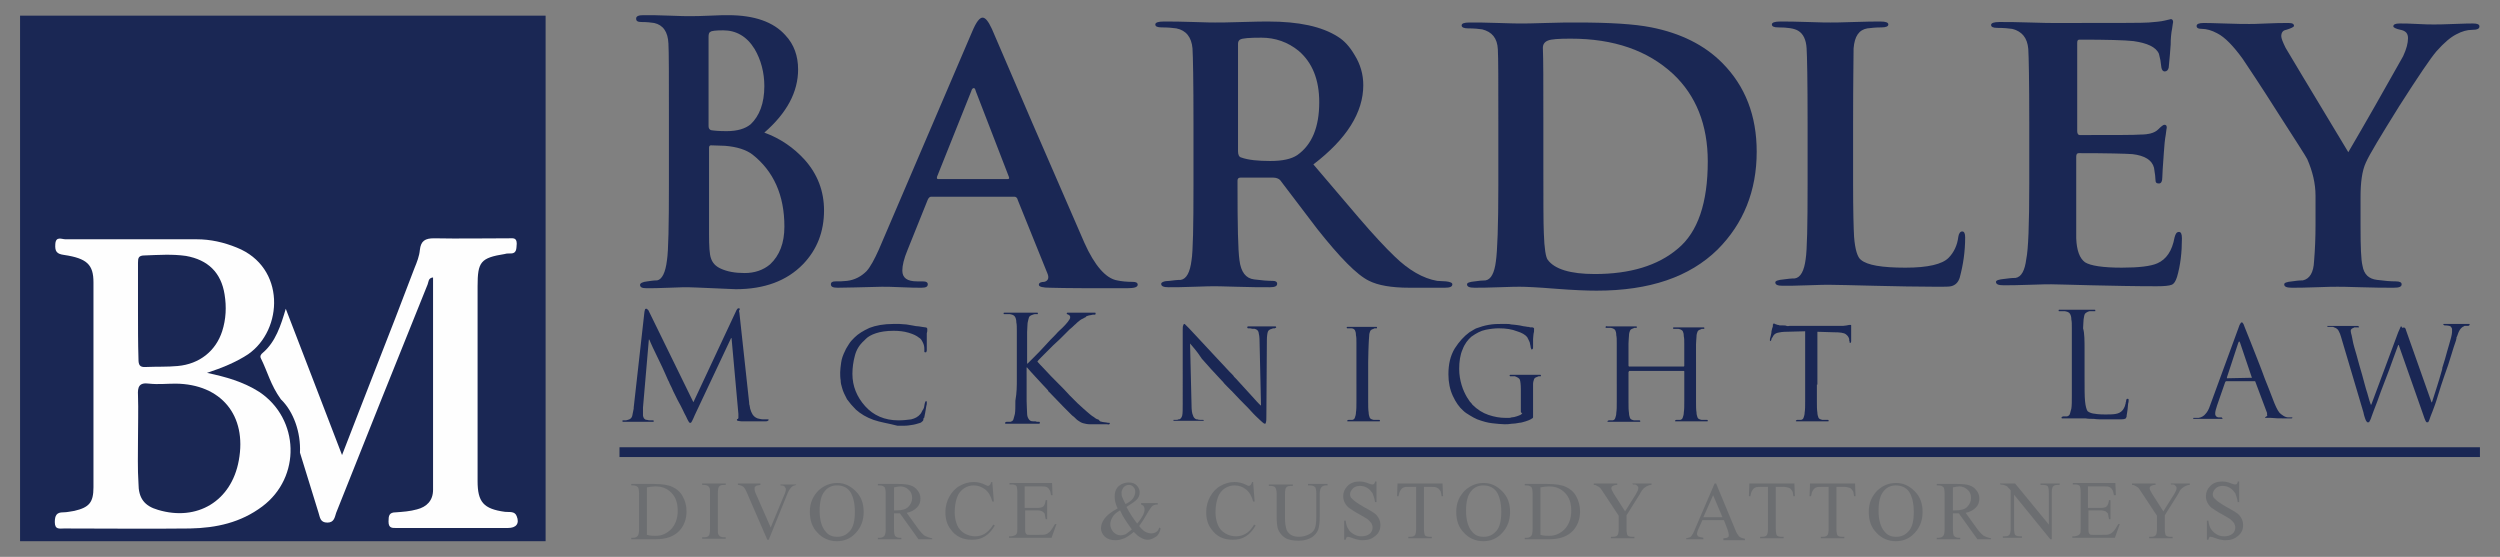
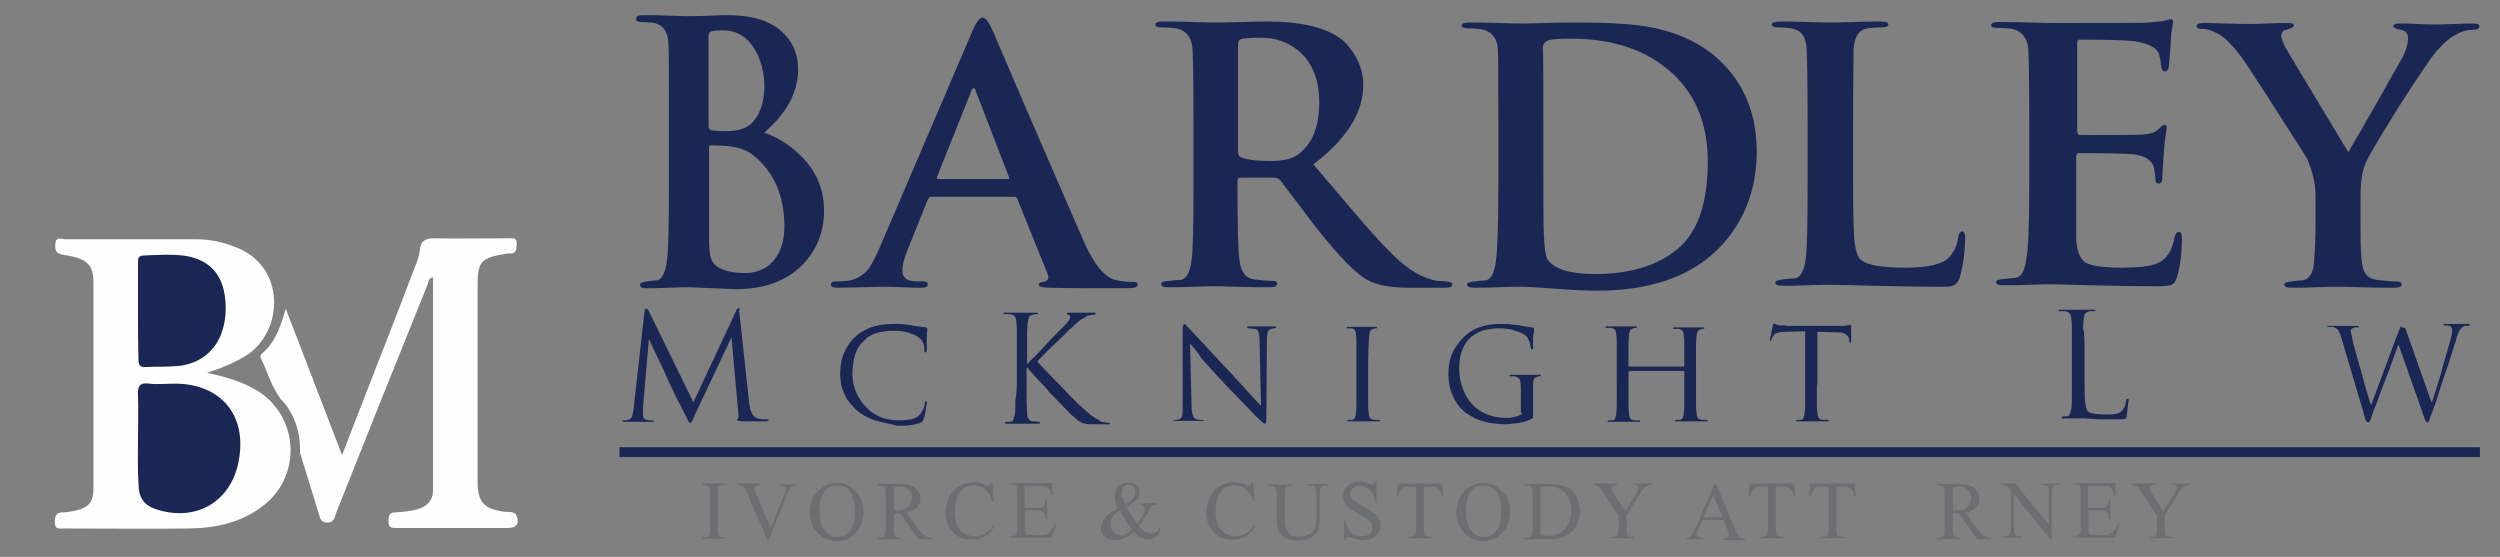
<svg xmlns="http://www.w3.org/2000/svg" id="Layer_1" x="0px" y="0px" width="510.9px" height="113.8px" viewBox="0 0 510.9 113.8" style="enable-background:new 0 0 510.9 113.8;" xml:space="preserve">
  <rect x="0" y="0" width="510.9" height="113.8" fill="#808080" stroke="none" />
  <style type="text/css">	.st0{fill:#1A2754;}	.st1{fill:#FEFEFE;}	.st2{enable-background:new    ;}	.st3{fill:#6C6E71;}	.st4{fill:none;stroke:#1A2754;stroke-width:2;stroke-miterlimit:10;}</style>
  <g>
-     <rect x="4.1" y="3.2" class="st0" width="107.4" height="107.4" />
    <path class="st1" d="M42.3,76.2C46.1,77,49.7,78,53,80.1c8.2,5.5,8.6,17.4,0.6,23.4c-4.4,3.3-9.4,4.4-14.8,4.5   c-8.6,0.1-17.1,0-25.7,0c-0.9,0-1.9,0.3-1.9-1.3c0-1.4,0.4-2,1.7-2c0.8,0,1.6-0.2,2.3-0.3c3-0.7,3.9-1.7,3.9-4.8   c0-14,0-27.9,0-41.9c0-3.6-1.3-4.9-6-5.6c-1.5-0.2-1.9-0.7-1.8-2.2c0.1-1.7,1.3-1,2.1-1c8.9,0,17.9,0,26.8,0c2.8,0,5.5,0.6,8.2,1.7   c10,4,9.5,16.8,2.3,21.8C48.1,74.1,45.3,75.2,42.3,76.2z" />
    <path class="st1" d="M61.3,92.5c0.2-4.1-1.3-8.4-3.9-10.9c-2.1-2.9-2.7-5.6-4.1-8.4c-0.2-0.4,0-0.8,0.4-1.1c2.6-2.2,3.7-5.6,4.7-9   C62.1,72.8,66.1,83,69.9,93c2.3-6,4.6-11.8,6.8-17.5c2.7-6.9,5.4-13.8,8-20.7c0.5-1.2,1-2.5,1.1-3.7c0.2-1.9,1.1-2.4,2.9-2.4   c5.1,0.1,10.2,0,15.3,0c0.8,0,1.6-0.2,1.6,1.1c-0.1,1,0.1,2.1-1.5,2c-0.3,0-0.6,0-0.9,0.1c-5,0.8-5.6,1.6-5.6,6.6   c0,13.3,0,26.5,0,39.8c0,4.3,1.2,5.7,5.6,6.3c0.9,0.1,2-0.2,2.4,0.9c0.6,1.5-0.1,2.4-1.8,2.4c-7.6,0-15.1,0-22.7,0   c-0.9,0-1.7,0.1-1.7-1.3c0-1.2,0.1-1.9,1.5-1.9c1.4-0.1,2.9-0.2,4.3-0.6c2-0.5,3.3-1.8,3.3-4c0-14.5,0-28.9,0-43.4   c-1,0.1-0.9,0.9-1.1,1.4c-6.3,15.6-12.5,31.1-18.7,46.7c-0.3,0.9-0.4,2-1.8,2c-1.5,0-1.5-1.1-1.8-2" />
    <path class="st0" d="M28.2,89.7c0-3,0.1-5.9,0-8.9c-0.1-1.7,0.2-2.7,2.3-2.4c1.8,0.2,3.6,0,5.4,0c9.3,0.1,14.6,6.5,12.9,15.7   c-1.5,8.3-8.5,12.5-16.5,10.1c-2.8-0.8-4-2.4-4-5.4C28.1,95.7,28.2,92.7,28.2,89.7z" />
    <path class="st0" d="M28.2,63.4c0-3.2,0-6.5,0-9.7c0-1,0.1-1.5,1.4-1.5c2.8-0.1,5.6-0.3,8.4,0.1c4.5,0.8,7.2,3.4,7.9,7.9   c0.4,2.5,0.3,5-0.5,7.5c-1.3,4-4.6,6.7-9.1,7.1C34.2,75,32,74.9,29.8,75c-1.3,0.1-1.5-0.5-1.5-1.6C28.2,70.1,28.2,66.8,28.2,63.4z" />
    <g>
      <g>
        <g>
          <path class="st0" d="M136.7,37.5v-13c0-8.8,0-14-0.1-15.6c-0.1-2.4-1.1-3.8-2.9-4.2c-0.6-0.1-1.5-0.2-2.6-0.2      c-0.8,0-1.1-0.2-1.1-0.7s0.5-0.7,1.5-0.7c1.4,0,3.2,0,5.4,0.1c2.2,0.1,3.5,0.1,3.7,0.1c1.2,0,2.7,0,4.5-0.1      c1.8-0.1,3.1-0.1,3.7-0.1c5.4,0,9.3,1.4,11.7,4.1c1.8,1.9,2.6,4.3,2.6,7c0,4.6-2.3,8.9-6.9,12.9c3.3,1.2,6,3.1,8.2,5.5      c2.7,3,4,6.5,4,10.4c0,4.3-1.4,8-4.3,11c-3.3,3.4-7.9,5.1-13.7,5.1c-0.5,0-2.1-0.1-4.7-0.2c-2.7-0.1-4.3-0.2-5.1-0.2      c-0.4,0-1.7,0-3.8,0.1s-3.7,0.1-4.7,0.1c-0.9,0-1.3-0.2-1.3-0.7c0-0.3,0.5-0.6,1.5-0.7c0.7-0.1,1.3-0.2,2-0.2      c1-0.2,1.7-1.6,2-4.1C136.6,51.3,136.7,46,136.7,37.5z M144.8,7.5v18.3c0,0.4,0.2,0.7,0.5,0.8c0.6,0.1,1.6,0.2,3.2,0.2      c2.2,0,3.8-0.5,4.9-1.4c1.8-1.7,2.8-4.3,2.8-7.8c0-2.8-0.7-5.4-2-7.6c-1.6-2.6-3.8-3.8-6.4-3.8c-1.5,0-2.4,0.1-2.6,0.3      C144.9,6.6,144.8,7,144.8,7.5z M160.3,46.3c0-6.4-2.2-11.3-6.5-14.7c-1.3-1-3.2-1.6-5.6-1.8c-0.9,0-1.8-0.1-2.9-0.1      c-0.3,0-0.4,0.2-0.4,0.5v17.6c0,2.6,0.1,4.2,0.4,5c0.3,0.9,0.9,1.6,2,2.1c1.3,0.6,2.9,0.9,4.9,0.9s3.8-0.6,5.2-1.8      C159.3,52.2,160.3,49.7,160.3,46.3z" />
          <path class="st0" d="M207.3,40.2h-17c-0.3,0-0.5,0.2-0.7,0.6L185.5,51c-0.8,1.9-1.1,3.3-1.1,4.3c0,1.5,1,2.2,3,2.2h1.1      c0.8,0,1.1,0.2,1.1,0.6c0,0.5-0.4,0.7-1.3,0.7c-0.8,0-2.2,0-4.1-0.1s-3.2-0.1-4-0.1c-4.4,0.1-7.4,0.2-9,0.2      c-1,0-1.4-0.2-1.4-0.7c0-0.4,0.3-0.6,0.9-0.6c0.8,0,1.6,0,2.4-0.1c1.6-0.2,2.9-0.9,4-2c0.8-0.9,1.6-2.4,2.5-4.4l19.1-44.6      c0.8-1.9,1.5-2.8,2.1-2.8s1.2,0.8,1.9,2.3c4.7,11,11,25.6,18.9,43.7c2.1,4.7,4.4,7.3,6.7,7.7c0.9,0.2,2,0.3,3.2,0.3      c0.7,0,1,0.2,1,0.6c0,0.3-0.3,0.5-0.8,0.6s-1.4,0.1-2.7,0.1c-6.3,0-11.1,0-14.4-0.1c-1.5,0-2.3-0.2-2.3-0.6s0.4-0.6,1.1-0.6      c0.8-0.2,1-0.8,0.7-1.6L208,40.9C207.9,40.4,207.6,40.2,207.3,40.2z M191.8,36.6h14c0.4,0,0.5-0.1,0.4-0.4l-6.8-17.6      c-0.1-0.4-0.2-0.6-0.4-0.6c-0.2,0-0.4,0.2-0.5,0.6l-7,17.5C191.4,36.5,191.5,36.6,191.8,36.6z" />
          <path class="st0" d="M243.9,37.9V25.2c0-8.6-0.1-13.7-0.2-15.3c-0.2-2.3-1.3-3.7-3.3-4.1c-0.7-0.1-1.7-0.2-3-0.2      c-0.9,0-1.3-0.2-1.3-0.6c0-0.4,0.6-0.6,1.7-0.6c1.6,0,3.7,0,6.2,0.1c2.6,0.1,4,0.1,4.3,0.1c0.9,0,2.7,0,5.5-0.1s4.6-0.1,5.4-0.1      c6.2,0,10.9,1,14.2,3.1c1.3,0.8,2.4,2,3.4,3.7c1.2,1.9,1.8,4,1.8,6.2c0,5.6-3.4,11-10.2,16.2c5.6,6.6,8.7,10.2,9.2,10.8      c3,3.5,5.5,6.2,7.5,8.1c2.8,2.7,5.7,4.4,8.6,4.9c0.6,0,1.2,0.1,1.8,0.1c0.9,0.1,1.3,0.3,1.3,0.6c0,0.5-0.5,0.7-1.5,0.7H288      c-3.7,0-6.4-0.5-8.2-1.4c-2.5-1.2-6-4.8-10.6-10.6c-2.2-2.9-4.8-6.3-7.6-10c-0.3-0.3-0.8-0.5-1.4-0.5h-6.7      c-0.4,0-0.6,0.2-0.6,0.6v1c0,8.1,0.1,13.2,0.4,15.3c0.3,2.4,1.3,3.7,3,3.9c1.5,0.2,2.8,0.3,3.8,0.3c0.6,0,0.9,0.2,0.9,0.6      c0,0.5-0.5,0.7-1.5,0.7c-1.7,0-4,0-6.9-0.1s-4.3-0.1-4.4-0.1c-0.4,0-1.7,0-4.1,0.1s-4.1,0.1-5.3,0.1c-1,0-1.5-0.2-1.5-0.7      c0-0.3,0.6-0.6,1.7-0.6c0.8-0.1,1.5-0.2,2.3-0.2c1.2-0.2,1.9-1.6,2.2-4C243.8,51.4,243.9,46.3,243.9,37.9z M253,9v21.9      c0,0.7,0.2,1.2,0.7,1.3c1.4,0.5,3.4,0.7,5.9,0.7s4.3-0.4,5.5-1.2c3-2.1,4.5-5.7,4.5-10.8c0-4.6-1.4-8.1-4.2-10.5      c-2.2-1.8-4.8-2.7-7.6-2.7c-2.5,0-3.9,0.1-4.4,0.4C253.1,8.3,253,8.6,253,9z" />
          <path class="st0" d="M306.2,37.9V25.3c0-8.5,0-13.6-0.1-15.2c-0.1-2.3-1.2-3.6-3.2-4.1c-0.7-0.1-1.6-0.2-2.9-0.2      c-0.8,0-1.3-0.2-1.3-0.6s0.5-0.6,1.6-0.6c1.5,0,3.5,0,6,0.1s4.1,0.1,4.6,0.1c0.6,0,2.2,0,4.9-0.1c2.7-0.1,4.8-0.1,6.5-0.1      c6.6,0,11.7,0.3,15.2,1c6,1.2,10.8,3.6,14.4,7.2c4.8,4.8,7.1,10.9,7.1,18.2c0,8-2.7,14.7-8,20c-5.7,5.6-13.9,8.4-24.7,8.4      c-1.9,0-4.7-0.1-8.5-0.4c-3.7-0.3-6.1-0.4-7.2-0.4c-0.4,0-1.8,0-4.2,0.1c-2.3,0.1-4,0.1-5.1,0.1c-1,0-1.5-0.2-1.5-0.7      c0-0.3,0.5-0.5,1.6-0.6c0.7-0.1,1.5-0.2,2.2-0.2c1.1-0.2,1.8-1.5,2.1-3.9C306,51.3,306.2,46.2,306.2,37.9z M315.4,24.2v9      c0,7.5,0,12.4,0.1,14.5c0.1,3.1,0.4,4.9,0.8,5.4c1.4,1.9,4.6,2.9,9.6,2.9c7.2,0,12.9-1.7,17-5.2c4.1-3.4,6.1-9.4,6.1-17.8      c0-7.5-2.4-13.5-7.1-17.9c-5.2-4.8-12.1-7.2-20.9-7.2c-2.5,0-4,0.1-4.7,0.4c-0.7,0.3-1,0.8-1,1.5      C315.4,12,315.4,16.8,315.4,24.2z" />
          <path class="st0" d="M378.7,25.1v12.6c0,5.4,0.1,9,0.2,10.7c0.2,2.6,0.7,4.2,1.4,4.7c1.3,1.1,4.3,1.6,9.1,1.6      c4.6,0,7.5-0.7,8.8-2c1.1-1.1,1.8-2.6,2-4.3c0.1-0.7,0.4-1.1,0.8-1.1s0.6,0.4,0.6,1.2c0,2.9-0.4,5.6-1.1,8.2      c-0.3,1-0.9,1.6-1.8,1.8c-0.4,0.1-1.3,0.1-2.9,0.1c-4,0-8.3-0.1-12.8-0.2s-7.5-0.2-9.2-0.2c-0.5,0-1.9,0-4.3,0.1      s-4.1,0.1-5.2,0.1c-1,0-1.5-0.2-1.5-0.7c0-0.3,0.6-0.5,1.7-0.6c0.8-0.1,1.5-0.2,2.3-0.2c1.2-0.2,1.9-1.6,2.2-3.9      c0.3-1.9,0.4-7,0.4-15.3V25.1c0-8.6-0.1-13.6-0.2-15.2c-0.1-1.8-0.7-3-1.7-3.6c-0.8-0.5-2.2-0.7-4.1-0.7c-0.9,0-1.3-0.2-1.3-0.6      c0-0.4,0.6-0.6,1.7-0.6c1.3,0,3.2,0,5.7,0.1s4,0.1,4.6,0.1c0.5,0,2.1,0,4.7-0.1s4.5-0.1,5.5-0.1c1.1,0,1.6,0.2,1.6,0.6      c0,0.4-0.5,0.6-1.4,0.6c-1.1,0-2.1,0.1-2.9,0.2c-1.7,0.3-2.6,1.6-2.8,4.1C378.8,11.5,378.7,16.6,378.7,25.1z" />
          <path class="st0" d="M414.7,37.6V25.1c0-8.5-0.1-13.5-0.2-15.1c-0.2-2.3-1.3-3.6-3.3-4.1c-0.7-0.1-1.7-0.2-3-0.2      c-0.9,0-1.3-0.2-1.3-0.6s0.6-0.6,1.7-0.6c1.5,0,3.7,0,6.3,0.1c2.7,0.1,4.3,0.1,4.8,0.1c12.2,0,18.7,0,19.4-0.1      c1.3-0.1,2.5-0.2,3.3-0.4c0.9-0.2,1.3-0.3,1.2-0.3c0.3,0,0.5,0.2,0.5,0.6c0,0-0.1,0.5-0.2,1.3c-0.2,1-0.3,2.1-0.3,3.3      c-0.1,1.3-0.2,2.8-0.4,4.7c-0.1,0.5-0.4,0.8-0.8,0.8s-0.6-0.3-0.7-0.8s-0.1-1-0.2-1.5s-0.2-0.9-0.3-1.3      c-0.6-1.4-2.4-2.2-5.2-2.6c-1.8-0.2-5.4-0.3-11-0.3c-0.4,0-0.5,0.2-0.5,0.7v18c0,0.5,0.2,0.8,0.5,0.8c7.1,0,11.3,0,12.4-0.1      c0.9,0,1.6-0.1,2-0.2c0.8-0.2,1.3-0.5,1.7-0.9c0.6-0.6,1-0.9,1.2-0.9c0.4,0,0.5,0.2,0.5,0.6c0,0-0.1,0.5-0.2,1.4      c-0.2,1.1-0.3,2.3-0.4,3.8c-0.2,2.7-0.3,4.3-0.3,4.8c0,0.9-0.2,1.4-0.7,1.4s-0.7-0.2-0.7-0.7s-0.1-1.3-0.3-2.5      c-0.4-1.6-1.9-2.5-4.4-2.8c-1.5-0.1-5.1-0.2-11-0.2c-0.3,0-0.5,0.2-0.5,0.7v16.7c0.1,2.5,0.7,4.1,1.8,4.9      c1.1,0.7,3.6,1.1,7.5,1.1c3.5,0,6-0.3,7.3-0.9c1.8-0.8,3-2.5,3.5-5.3c0.2-0.7,0.4-1.1,0.9-1.1c0.4,0,0.6,0.4,0.6,1.3      c0,2.9-0.3,5.5-1,7.9c-0.3,0.9-0.6,1.4-1.1,1.6s-1.5,0.3-3.1,0.3c-4.5,0-9-0.1-13.4-0.2s-7.1-0.2-8.1-0.2c-0.5,0-1.9,0-4.4,0.1      s-4.2,0.1-5.4,0.1c-1,0-1.5-0.2-1.5-0.7c0-0.3,0.6-0.5,1.7-0.6c0.8-0.1,1.5-0.2,2.3-0.2c1.2-0.2,1.9-1.5,2.2-3.9      C414.5,51,414.7,45.9,414.7,37.6z" />
          <path class="st0" d="M473.2,45.9V40c0-2.5-0.6-5-1.7-7.5c-0.3-0.6-2.3-3.7-5.9-9.3c-3.6-5.7-6.1-9.4-7.3-11.2      c-1.9-2.6-3.6-4.4-5.2-5.2c-1.1-0.6-2.2-0.9-3.1-0.9c-0.8,0-1.1-0.2-1.1-0.6c0-0.4,0.5-0.6,1.4-0.6c0.4,0,1.8,0,4.3,0.1      s4.2,0.1,5.1,0.1c0.4,0,1.5,0,3.4-0.1c1.8-0.1,3.4-0.1,4.6-0.1c0.8,0,1.1,0.2,1.1,0.6c0,0.2-0.6,0.5-1.6,0.8      c-0.7,0.1-1,0.6-1,1.3c0,0.4,0.3,1.2,0.9,2.4c0.2,0.4,4.5,7.5,12.8,21.3c3.4-5.8,7.1-12.3,11.2-19.6c0.7-1.5,1-2.7,1-3.7      s-0.5-1.5-1.5-1.7s-1.5-0.5-1.5-0.7c0-0.4,0.4-0.6,1.3-0.6c0.8,0,2.1,0,3.6,0.1c1.6,0.1,2.7,0.1,3.4,0.1c0.5,0,1.9,0,4.1-0.1      c2.2-0.1,3.5-0.1,3.9-0.1c0.9,0,1.3,0.2,1.3,0.6c0,0.5-0.5,0.7-1.5,0.7S503.1,6.4,502,7c-1.2,0.6-2.5,1.7-4.1,3.5      c-1.2,1.4-3.7,5.1-7.6,11.2c-3.8,6.1-6.1,9.9-6.8,11.5c-0.8,1.7-1.1,4.1-1.1,7.1v5.9c0,4.2,0.1,6.9,0.4,8.1      c0.3,1.8,1.3,2.7,3,2.9c1.5,0.2,2.7,0.3,3.8,0.3c0.8,0,1.2,0.2,1.2,0.6c0,0.5-0.5,0.7-1.6,0.7c-1.8,0-4,0-6.8-0.1      s-4.3-0.1-4.7-0.1c-0.6,0-2,0-4.3,0.1c-2.4,0.1-4,0.1-5,0.1c-1.1,0-1.6-0.2-1.6-0.7c0-0.3,0.5-0.5,1.6-0.6      c0.7-0.1,1.4-0.2,2.2-0.2c1.4-0.3,2.2-1.6,2.3-3.9C473.1,51,473.2,48.6,473.2,45.9z" />
        </g>
        <g>
          <g class="st2">
            <path class="st0" d="M151.1,63.9l2,18.4c0,0.2,0,0.4,0.1,0.6c0,0.2,0.1,0.4,0.1,0.6c0.1,0.4,0.3,0.9,0.5,1.2       c0.2,0.3,0.5,0.6,1,0.8c0.4,0.1,0.8,0.2,1.2,0.2s0.6,0,0.8,0c0.1,0,0.1,0,0.2,0l0.1,0.1c0,0.1-0.1,0.1-0.2,0.2       c-0.1,0.1-0.3,0.1-0.5,0.1c-0.2,0-0.5,0-1,0s-1,0-1.6,0c-0.5,0-0.9,0-1.3,0s-0.8,0-1,0c-0.3,0-0.6-0.1-0.7-0.1       c-0.1,0-0.2-0.1-0.2-0.2s0-0.1,0-0.1s0.1-0.1,0.2-0.1c0,0,0.1-0.1,0.1-0.2s0-0.2,0-0.4c0-0.1,0-0.2,0-0.2c0-0.1,0-0.2,0-0.2       l-1.4-15.5h-0.1L142,84.8c-0.2,0.5-0.4,0.9-0.5,1.1s-0.2,0.4-0.3,0.5c0,0,0,0-0.1,0H141l0,0l0,0c-0.1,0-0.2-0.1-0.3-0.3       s-0.3-0.5-0.5-1c-0.2-0.3-0.4-0.8-0.7-1.4c-0.3-0.6-0.6-1.2-1-1.9c-0.4-0.9-0.9-1.7-1.2-2.5c-0.4-0.8-0.6-1.2-0.6-1.3       c-0.1-0.1-0.3-0.6-0.7-1.5s-0.8-1.8-1.3-2.8s-0.9-1.9-1.3-2.7c-0.4-0.8-0.6-1.4-0.7-1.6h-0.1l-1.2,13.9c0,0.2,0,0.4,0,0.5       c0,0.2,0,0.3,0,0.5c0,0.1,0,0.2,0,0.3s0,0.2,0,0.3c0,0.2,0.1,0.4,0.2,0.6c0.2,0.2,0.3,0.3,0.6,0.3c0.3,0.1,0.5,0.1,0.7,0.1       c0.2,0,0.4,0,0.4,0c0.1,0,0.1,0,0.2,0l0.1,0.1c0,0.1,0,0.2-0.1,0.2s-0.2,0-0.4,0c-0.1,0-0.2,0-0.4,0c-0.1,0-0.3,0-0.4,0       c-0.2,0-0.3,0-0.5,0c-0.2,0-0.3,0-0.5,0c-0.3,0-0.5,0-0.7,0c-0.2,0-0.3,0-0.4,0c-0.1,0-0.2,0-0.4,0c-0.2,0-0.4,0-0.7,0       c-0.1,0-0.2,0-0.2,0c-0.1,0-0.2,0-0.2,0c-0.2,0-0.4,0-0.5,0c-0.2,0-0.3,0-0.5,0s-0.3,0-0.4,0s-0.1-0.1-0.1-0.2       c0,0,0-0.1,0.1-0.1s0.1,0,0.2,0l0,0l0,0c0.1,0,0.2,0,0.3,0s0.3,0,0.5-0.1c0.5-0.1,0.8-0.4,0.9-0.8c0.1-0.5,0.2-1,0.3-1.5       c0,0,0,0,0-0.1c0,0,0,0,0-0.1l2.2-19.6c0-0.1,0.1-0.3,0.1-0.4s0.1-0.2,0.2-0.2s0.1,0,0.2,0l0.1,0.1c0,0,0,0.1,0.1,0.1l0.1,0.1       l9.2,18.8l8.8-18.8c0.1-0.1,0.1-0.2,0.2-0.3c0.1-0.1,0.2-0.1,0.3-0.1s0.2,0.1,0.2,0.2C151,63.4,151,63.6,151.1,63.9L151.1,63.9       z" />
          </g>
          <g class="st2">
            <path class="st0" d="M178.5,85.8c-1.4-0.5-2.6-1.2-3.6-2.1c-0.7-0.7-1.3-1.4-1.8-2.1c-0.4-0.8-0.8-1.5-1-2.3       c-0.2-0.6-0.3-1.1-0.3-1.6c-0.1-0.5-0.1-1.1-0.1-1.6c0-0.6,0.1-1.2,0.2-2c0.1-0.8,0.4-1.6,0.8-2.4c0.2-0.5,0.5-0.9,0.8-1.4       c0.3-0.5,0.7-0.9,1.1-1.3c0.8-0.8,1.8-1.4,3.1-2c1.3-0.5,2.9-0.8,4.9-0.8c0.4,0,0.8,0,1.2,0s0.9,0.1,1.4,0.1       c0.2,0,0.4,0.1,0.6,0.1s0.4,0.1,0.6,0.1c0.5,0.1,1,0.2,1.4,0.2c0.4,0.1,0.8,0.1,1.3,0.2c0.1,0,0.2,0,0.3,0.1       c0,0,0.1,0.1,0.1,0.2s0,0.2,0,0.3c0,0.1,0,0.3-0.1,0.6c0,0.1,0,0.2,0,0.3c0,0.1,0,0.2,0,0.3c0,0.2,0,0.3,0,0.5s0,0.4,0,0.6       s0,0.3,0,0.5s0,0.3,0,0.5s0,0.3,0,0.4s0,0.2,0,0.3c0,0.2,0,0.3-0.1,0.4c0,0.1-0.1,0.1-0.2,0.1c-0.1,0-0.1,0-0.2-0.1       c0-0.1,0-0.2,0-0.4c0-0.1,0-0.1,0-0.1v-0.1c0-0.5-0.1-0.9-0.3-1.3c-0.2-0.4-0.4-0.8-0.8-1c-0.5-0.4-1.1-0.7-2.1-1       s-2-0.4-3.1-0.4c-1.5,0-2.7,0.2-3.6,0.5c-0.9,0.3-1.6,0.7-2,1.1c-0.1,0.1-0.1,0.1-0.2,0.2c-0.1,0.1-0.1,0.1-0.2,0.2       c-1,0.9-1.6,1.9-1.9,3.1c-0.3,1.1-0.5,2.4-0.5,3.7c0,2.5,0.9,4.7,2.6,6.6s4,2.9,6.8,2.9c1,0,1.8-0.1,2.6-0.2       c0.8-0.2,1.4-0.5,1.9-1.1c0.1-0.1,0.2-0.3,0.3-0.5s0.2-0.4,0.3-0.5c0.1-0.2,0.2-0.5,0.2-0.7s0.1-0.4,0.1-0.5s0.1-0.2,0.1-0.3       c0-0.1,0.1-0.1,0.2-0.1s0.1,0,0.1,0.1s0,0.2,0,0.3c0,0.1,0,0.3-0.1,0.6c-0.1,0.4-0.1,0.8-0.2,1.2c0,0.2-0.1,0.4-0.1,0.5       c0,0.2-0.1,0.4-0.1,0.5s0,0.2-0.1,0.2s0,0.1-0.1,0.2c0,0.1,0,0.1,0,0.1v0.1c0,0.1-0.1,0.2-0.1,0.2s-0.1,0.1-0.2,0.2       c0,0-0.1,0-0.1,0.1c0,0-0.1,0-0.2,0.1c-0.4,0.1-0.9,0.3-1.5,0.4s-1.2,0.2-1.9,0.2c-0.2,0-0.4,0-0.7,0c-0.3,0-0.4,0-0.6,0       C181.5,86.5,179.9,86.3,178.5,85.8z" />
          </g>
          <g class="st2">
            <path class="st0" d="M207.8,77.5v-5.3c0-2.2,0-3.8,0-4.5c0-0.8,0-1.4-0.1-1.8l0,0l0,0c0-0.5-0.1-0.9-0.3-1.2       c-0.2-0.3-0.5-0.4-1-0.5c-0.1,0-0.1,0-0.2,0s-0.2,0-0.3,0c-0.1,0-0.2,0-0.3,0c-0.1,0-0.2,0-0.2,0c-0.1,0-0.1,0-0.2,0       s-0.1-0.1-0.1-0.1c0-0.1,0-0.2,0.1-0.2s0.2,0,0.4,0c0.1,0,0.3,0,0.4,0s0.3,0,0.4,0c0.2,0,0.4,0,0.6,0s0.4,0,0.6,0       c0.3,0,0.6,0,0.8,0c0.2,0,0.4,0,0.4,0c0.1,0,0.2,0,0.4,0s0.5,0,0.8,0c0.1,0,0.2,0,0.2,0c0.1,0,0.2,0,0.2,0c0.2,0,0.4,0,0.6,0       s0.4,0,0.6,0s0.3,0,0.4,0s0.1,0.1,0.1,0.2s0,0.1-0.1,0.1s-0.1,0-0.2,0l0,0l0,0c-0.1,0-0.2,0-0.3,0c-0.1,0-0.2,0-0.4,0.1       c-0.4,0.1-0.7,0.3-0.8,0.5c-0.1,0.3-0.2,0.7-0.3,1.2l0,0l0,0c0,0.5-0.1,1.1-0.1,1.9s0,2.3,0,4.6v1.8h0.1       c0.1-0.1,0.6-0.6,1.3-1.3c0.7-0.7,1.5-1.5,2.3-2.4c0.7-0.8,1.4-1.5,2.1-2.2c0.6-0.7,1.1-1.1,1.4-1.4c0.4-0.4,0.8-0.8,1.1-1.2       s0.5-0.7,0.5-0.9c0-0.2,0-0.3-0.1-0.4s-0.2-0.2-0.3-0.2c-0.1,0-0.1-0.1-0.2-0.1s-0.1-0.1-0.1-0.1c0-0.1,0-0.1,0.1-0.2       c0.1,0,0.2,0,0.3,0c0.2,0,0.3,0,0.5,0s0.4,0,0.6,0h0.1h0.1c0.2,0,0.3,0,0.5,0s0.3,0,0.4,0c0,0,0.2,0,0.4,0c0.2,0,0.5,0,0.8,0       c0,0,0.1,0,0.2,0s0.1,0,0.2,0c0.2,0,0.5,0,0.7,0s0.4,0,0.6,0s0.3,0,0.3,0c0.1,0,0.1,0.1,0.1,0.2s0,0.1-0.1,0.2c0,0-0.1,0-0.2,0       c-0.2,0-0.4,0-0.7,0.1c-0.2,0-0.5,0.1-0.8,0.2c-0.1,0-0.1,0-0.1,0.1c0,0-0.1,0-0.1,0.1c-0.3,0.1-0.5,0.3-0.8,0.4       c-0.2,0.1-0.5,0.3-0.7,0.5c-0.3,0.2-0.5,0.5-0.8,0.7c-0.3,0.3-0.6,0.6-1,0.9c-0.2,0.2-0.6,0.6-1.2,1.2s-1.3,1.3-2.1,2       c-0.7,0.7-1.4,1.4-2.1,2.1s-1.1,1.1-1.2,1.3c0.2,0.2,0.7,0.8,1.5,1.6c0.8,0.9,1.7,1.8,2.7,2.8c0.9,0.9,1.7,1.7,2.4,2.5       c0.8,0.8,1.3,1.3,1.6,1.6c0.9,0.8,1.5,1.4,2,1.8s0.9,0.8,1.3,1c0.1,0.1,0.3,0.2,0.4,0.3c0.2,0.1,0.3,0.2,0.5,0.2       c0,0,0.1,0,0.1,0.1c0,0,0.1,0,0.1,0.1c0,0,0.1,0,0.1,0.1c0,0,0.1,0,0.1,0.1c0.4,0.1,0.7,0.2,1,0.2s0.5,0.1,0.6,0.1s0.2,0,0.3,0       c0.1,0,0.1,0.1,0.1,0.1c0,0.1,0,0.1-0.1,0.2s-0.3,0-0.5,0h-1.5c-0.3,0-0.6,0-0.9,0s-0.5,0-0.7,0c-0.1,0-0.2,0-0.2,0       c-0.1,0-0.2,0-0.2,0c-0.5,0-0.9-0.1-1.3-0.2s-0.7-0.3-1-0.5c-0.2-0.1-0.4-0.3-0.6-0.5s-0.4-0.4-0.7-0.6       c-0.3-0.3-0.9-0.9-1.8-1.8s-1.8-1.9-2.8-2.9c-0.1-0.1-0.1-0.1-0.2-0.2c-0.1,0-0.1-0.1-0.1-0.2c-0.9-1-1.8-1.9-2.6-2.8       c-0.8-0.9-1.4-1.5-1.7-1.9h-0.1V78c0,1.5,0,2.7,0,3.9c0,1.1,0.1,2,0.1,2.6c0,0.4,0.1,0.8,0.3,1.1c0.2,0.3,0.4,0.5,0.9,0.5h0.1       c0,0,0.1,0,0.2,0c0.2,0,0.3,0,0.5,0.1c0.2,0,0.3,0,0.4,0s0.2,0,0.2,0.1v0.1c0,0.1,0,0.1-0.1,0.2c-0.1,0-0.2,0-0.4,0       c-0.1,0-0.2,0-0.3,0c-0.1,0-0.2,0-0.3,0c-0.3,0-0.5,0-0.8,0s-0.5,0-0.7,0c-0.3,0-0.6,0-0.8,0c-0.2,0-0.4,0-0.4,0s-0.2,0-0.4,0       c-0.2,0-0.5,0-0.8,0c-0.1,0-0.2,0-0.2,0c-0.1,0-0.2,0-0.2,0c-0.2,0-0.4,0-0.6,0s-0.4,0-0.6,0s-0.3,0-0.4,0s-0.1-0.1-0.1-0.2       c0,0,0-0.1,0.1-0.1c0,0,0.1-0.1,0.2-0.1s0.1,0,0.2,0s0.2,0,0.2,0c0.1,0,0.2,0,0.2,0c0.1,0,0.1,0,0.2,0c0.3-0.1,0.5-0.2,0.6-0.5       s0.2-0.7,0.3-1.1c0.1-0.6,0.1-1.5,0.1-2.7C207.8,80.2,207.8,78.9,207.8,77.5L207.8,77.5z" />
          </g>
          <g class="st2">
            <path class="st0" d="M243.2,70.2l0.3,12.5c0,1.1,0.1,1.8,0.3,2.2c0.1,0.4,0.4,0.7,0.7,0.8c0.1,0,0.1,0,0.1,0h0.1       c0.2,0.1,0.4,0.1,0.6,0.1s0.3,0,0.4,0s0.1,0,0.2,0l0.1,0.1c0,0.1,0,0.1-0.1,0.1s-0.2,0-0.4,0c-0.4,0-0.7,0-1,0s-0.6,0-0.8,0       c-0.2,0-0.4,0-0.6,0s-0.3,0-0.3,0c-0.1,0-0.2,0-0.3,0c-0.2,0-0.4,0-0.6,0s-0.5,0-0.8,0s-0.6,0-0.9,0c-0.1,0-0.2,0-0.3,0       s-0.1-0.1-0.1-0.1c0-0.1,0-0.1,0.1-0.1c0,0,0.1,0,0.2,0s0.2,0,0.3,0c0.1,0,0.3,0,0.4-0.1c0.1,0,0.1,0,0.1,0h0.1       c0.3-0.1,0.5-0.4,0.6-0.8s0.1-1.3,0.1-2.5V67.5c0-0.5,0-0.8,0.1-1s0.1-0.3,0.2-0.3s0.1,0,0.2,0.1s0.2,0.2,0.3,0.3       c0,0,0,0,0.1,0.1s0.1,0.1,0.2,0.2s0.1,0.1,0.2,0.2c0.2,0.2,1.1,1.2,2.8,3s3.5,3.8,5.5,5.9c0.2,0.2,0.3,0.3,0.5,0.5       s0.3,0.3,0.4,0.5c0.1,0.1,0.1,0.1,0.2,0.2s0.1,0.1,0.2,0.2c1.1,1.2,2.1,2.3,3.1,3.4s1.6,1.8,2,2.1l-0.3-13.2       c0-0.8-0.1-1.4-0.2-1.8s-0.4-0.6-0.8-0.7c-0.1,0-0.1,0-0.2,0s-0.1,0-0.2,0c-0.2,0-0.4-0.1-0.5-0.1c-0.2,0-0.3,0-0.4,0       s-0.1,0-0.2-0.1v-0.1c0-0.1,0-0.1,0.1-0.2c0.1,0,0.2,0,0.4,0c0.1,0,0.1,0,0.1,0h0.1c0.3,0,0.5,0,0.8,0c0.2,0,0.5,0,0.7,0       s0.5,0,0.6,0c0.2,0,0.3,0,0.4,0s0.2,0,0.3,0s0.3,0,0.5,0s0.4,0,0.7,0c0.2,0,0.5,0,0.8,0c0.1,0,0.3,0,0.3,0s0.1,0.1,0.1,0.2       s0,0.1-0.1,0.1s-0.1,0.1-0.2,0.1s-0.2,0-0.2,0c-0.1,0-0.2,0-0.4,0.1c-0.4,0.1-0.7,0.3-0.8,0.6c-0.1,0.3-0.2,0.9-0.2,1.7       l-0.1,15.2c0,0.9,0,1.4-0.1,1.6c0,0.2-0.1,0.3-0.2,0.3s-0.3-0.1-0.5-0.3c-0.2-0.2-0.7-0.6-1.4-1.3c-0.1-0.1-0.7-0.7-1.6-1.7       c-1-1-2.1-2.1-3.2-3.3c0-0.1-0.1-0.1-0.1-0.1l-0.1-0.1c-0.3-0.3-0.6-0.6-0.9-0.9s-0.6-0.6-0.8-0.9c0,0,0,0-0.1-0.1       c0,0,0,0-0.1-0.1c-1.5-1.6-2.9-3.1-4.1-4.5C244.5,71.6,243.6,70.7,243.2,70.2L243.2,70.2z" />
            <path class="st0" d="M279.6,74v4.6c0,1.3,0,2.4,0,3.4s0,1.7,0.1,2.3c0,0.4,0.1,0.7,0.2,1s0.4,0.4,0.8,0.5c0.1,0,0.1,0,0.2,0       s0.2,0,0.2,0c0.1,0,0.3,0,0.4,0s0.2,0,0.3,0c0.1,0,0.1,0,0.2,0.1V86c0,0.1,0,0.1-0.1,0.1s-0.2,0-0.3,0c-0.1,0-0.2,0-0.3,0       c-0.1,0-0.2,0-0.3,0c-0.3,0-0.5,0-0.8,0s-0.5,0-0.7,0c-0.3,0-0.6,0-0.8,0s-0.3,0-0.4,0c0,0-0.2,0-0.4,0c-0.2,0-0.4,0-0.7,0       c-0.1,0-0.1,0-0.2,0s-0.1,0-0.2,0c-0.2,0-0.4,0-0.6,0s-0.4,0-0.5,0s-0.2,0-0.3,0s-0.1-0.1-0.1-0.1s0-0.1,0.1-0.1       c0,0,0.1-0.1,0.2-0.1s0.1,0,0.2,0s0.1,0,0.2,0s0.1,0,0.2,0s0.1,0,0.2,0c0.3-0.1,0.4-0.2,0.5-0.5s0.2-0.6,0.2-1       c0.1-0.6,0.1-1.3,0.1-2.3s0-2.1,0-3.3V74c0-1.9,0-3.2,0-3.9s0-1.2-0.1-1.6l0,0l0,0c0-0.5-0.1-0.8-0.2-1s-0.4-0.4-0.7-0.4h-0.1       H276c-0.1,0-0.2,0-0.3,0c-0.1,0-0.2,0-0.3,0c-0.1,0-0.1,0-0.1,0l-0.1-0.1c0-0.1,0-0.1,0.1-0.2c0.1,0,0.2,0,0.3,0s0.3,0,0.5,0       s0.4,0,0.6,0c0.1,0,0.2,0,0.3,0c0.1,0,0.2,0,0.3,0c0.3,0,0.5,0,0.7,0s0.3,0,0.4,0c0,0,0.2,0,0.4,0s0.4,0,0.7,0       c0.1,0,0.1,0,0.2,0s0.1,0,0.2,0c0.2,0,0.4,0,0.6,0s0.4,0,0.5,0s0.2,0,0.3,0c0.1,0,0.1,0.1,0.1,0.2s0,0.1-0.1,0.1h-0.1l0,0l0,0       c-0.1,0-0.1,0-0.2,0s-0.2,0-0.3,0.1c-0.3,0.1-0.6,0.2-0.7,0.5c-0.1,0.2-0.2,0.6-0.2,1l0,0l0,0c0,0.4-0.1,0.9-0.1,1.6       S279.6,72.1,279.6,74L279.6,74z" />
            <path class="st0" d="M310.8,84v-4.4c0-1-0.1-1.7-0.2-2s-0.5-0.5-1-0.7c-0.1,0-0.1,0-0.2,0s-0.2,0-0.3,0c-0.1,0-0.1,0-0.2,0       s-0.1,0-0.2,0s-0.1,0-0.1,0l-0.1-0.1c0-0.1,0-0.1,0.1-0.2c0.1,0,0.2,0,0.3,0s0.3,0,0.4,0s0.3,0,0.5,0s0.3,0,0.5,0s0.3,0,0.5,0       c0.3,0,0.5,0,0.7,0s0.3,0,0.4,0c0,0,0.2,0,0.4,0s0.4,0,0.7,0c0.1,0,0.1,0,0.2,0s0.1,0,0.2,0c0.2,0,0.4,0,0.6,0s0.4,0,0.5,0       s0.2,0,0.3,0c0.1,0,0.1,0.1,0.1,0.2s0,0.1-0.1,0.1h-0.1l0,0l0,0c-0.1,0-0.1,0-0.2,0s-0.2,0-0.3,0.1c-0.3,0.1-0.6,0.2-0.7,0.5       s-0.2,0.6-0.2,1c0,0.1,0,0.1,0,0.2s0,0.1,0,0.2c0,0.3,0,0.7,0,1.1s0,0.8,0,1.3v2.9c0,0.5,0,0.9,0,1c0,0.2-0.1,0.3-0.2,0.3       c0,0-0.1,0-0.1,0.1c-0.4,0.2-0.8,0.4-1.2,0.5s-0.9,0.3-1.3,0.3c-0.5,0.1-1.1,0.2-1.6,0.2c-0.5,0.1-1,0.1-1.4,0.1       c-0.7,0-1.5-0.1-2.5-0.2s-2-0.4-3.1-0.8c-0.5-0.2-1-0.5-1.5-0.8s-1-0.6-1.4-1c-0.8-0.7-1.5-1.7-2.1-3s-0.9-2.8-0.9-4.4       c0-2.1,0.4-3.8,1.3-5.3c0.9-1.4,1.9-2.5,3-3.3c0.3-0.2,0.7-0.4,1-0.6s0.7-0.3,1-0.4c0.8-0.3,1.7-0.5,2.5-0.6s1.6-0.1,2.3-0.1       c0.1,0,0.2,0,0.3,0s0.2,0,0.3,0c0.4,0,0.8,0,1.1,0.1c0.4,0,0.7,0.1,1,0.1s0.5,0.1,0.7,0.1s0.4,0.1,0.5,0.1       c0.2,0,0.3,0.1,0.6,0.1c0.2,0,0.4,0.1,0.6,0.1s0.3,0,0.5,0.1c0.2,0,0.3,0,0.4,0s0.2,0,0.3,0.1l0.1,0.1c0,0.1,0,0.2,0,0.4       s0,0.4-0.1,0.7c0,0.3-0.1,0.6-0.1,1.1s0,1,0,1.6c0,0.2,0,0.4-0.1,0.4c0,0.1-0.1,0.1-0.2,0.1s-0.1,0-0.1-0.1s0-0.2-0.1-0.3       c0-0.1,0-0.3-0.1-0.6c0-0.2-0.1-0.5-0.2-0.7c0-0.1-0.1-0.1-0.1-0.2s-0.1-0.1-0.1-0.2s-0.1-0.1-0.1-0.2s-0.1-0.1-0.1-0.2       c-0.4-0.5-1.1-0.9-2.1-1.2c-1-0.4-2.2-0.6-3.7-0.6c-0.8,0-1.7,0.1-2.7,0.3c-1,0.2-1.9,0.7-2.9,1.4c-0.7,0.6-1.4,1.5-1.8,2.6       c-0.5,1.1-0.7,2.5-0.7,4c0,1.2,0.2,2.3,0.5,3.3s0.7,1.8,1.1,2.5c0.2,0.3,0.4,0.6,0.6,0.9c0.2,0.2,0.4,0.4,0.5,0.6       c1,1,2.1,1.7,3.3,2.1s2.3,0.6,3.5,0.6c0.2,0,0.4,0,0.6,0s0.4,0,0.6-0.1c0.3,0,0.7-0.1,1-0.2s0.6-0.2,0.8-0.3       c0.2-0.1,0.3-0.2,0.4-0.4C310.8,84.4,310.8,84.2,310.8,84L310.8,84z" />
            <path class="st0" d="M346.6,74v4.6c0,1.3,0,2.4,0,3.4s0,1.7,0.1,2.3c0,0.4,0.1,0.7,0.2,1s0.4,0.4,0.8,0.5c0.1,0,0.1,0,0.2,0       s0.2,0,0.2,0c0.1,0,0.3,0,0.4,0s0.2,0,0.3,0c0.1,0,0.1,0,0.2,0.1V86c0,0.1,0,0.1-0.1,0.1s-0.2,0-0.3,0c-0.1,0-0.2,0-0.3,0       s-0.2,0-0.3,0c-0.3,0-0.6,0-0.8,0c-0.3,0-0.5,0-0.7,0c-0.3,0-0.6,0-0.8,0s-0.3,0-0.4,0c0,0-0.2,0-0.4,0s-0.4,0-0.7,0       c-0.1,0-0.1,0-0.2,0s-0.1,0-0.2,0c-0.2,0-0.4,0-0.6,0s-0.4,0-0.5,0s-0.2,0-0.3,0s-0.1-0.1-0.1-0.1s0-0.1,0.1-0.1       c0,0,0.1-0.1,0.2-0.1s0.1,0,0.2,0s0.1,0,0.2,0s0.1,0,0.2,0s0.1,0,0.2,0c0.3-0.1,0.4-0.2,0.5-0.5s0.2-0.6,0.2-1       c0.1-0.6,0.1-1.3,0.1-2.3s0-2.1,0-3.3v-2.8c0,0,0-0.1-0.1-0.1H344h-11c0,0-0.1,0-0.1,0.1l-0.1,0.1v2.7c0,1.3,0,2.4,0,3.4       s0,1.7,0.1,2.3c0,0.4,0.1,0.7,0.2,1s0.4,0.4,0.8,0.5c0.1,0,0.1,0,0.2,0s0.2,0,0.2,0c0.1,0,0.3,0,0.4,0s0.2,0,0.3,0       c0.1,0,0.1,0,0.2,0.1v0.1c0,0.1,0,0.1-0.1,0.1s-0.2,0-0.3,0c-0.1,0-0.2,0-0.3,0c-0.1,0-0.2,0-0.3,0c-0.3,0-0.5,0-0.8,0       s-0.5,0-0.7,0c-0.3,0-0.6,0-0.8,0s-0.3,0-0.4,0c0,0-0.2,0-0.4,0c-0.2,0-0.4,0-0.7,0c-0.1,0-0.1,0-0.2,0s-0.1,0-0.2,0       c-0.2,0-0.4,0-0.6,0s-0.4,0-0.5,0s-0.2,0-0.3,0s-0.1-0.1-0.1-0.1s0-0.1,0.1-0.1c0,0,0.1-0.1,0.2-0.1s0.1,0,0.2,0s0.1,0,0.2,0       s0.1,0,0.2,0s0.1,0,0.2,0c0.3-0.1,0.4-0.2,0.5-0.5s0.2-0.6,0.2-1c0.1-0.6,0.1-1.3,0.1-2.3s0-2.1,0-3.3V74c0-1.9,0-3.2,0-3.9       s0-1.2-0.1-1.6l0,0l0,0c0-0.5-0.1-0.8-0.2-1s-0.4-0.4-0.9-0.5c-0.1,0-0.1,0-0.2,0s-0.2,0-0.3,0c-0.1,0-0.1,0-0.2,0       s-0.1,0-0.2,0s-0.1,0-0.1,0l-0.1-0.1c0-0.1,0-0.1,0.1-0.2s0.2,0,0.3,0c0.1,0,0.3,0,0.4,0s0.3,0,0.5,0s0.3,0,0.5,0s0.3,0,0.5,0       c0.3,0,0.5,0,0.7,0s0.3,0,0.4,0c0,0,0.2,0,0.4,0s0.4,0,0.7,0c0.1,0,0.1,0,0.2,0s0.1,0,0.2,0c0.2,0,0.4,0,0.6,0s0.4,0,0.5,0       s0.2,0,0.3,0c0.1,0,0.1,0.1,0.1,0.2s0,0.1-0.1,0.1h-0.1l0,0l0,0c-0.1,0-0.1,0-0.2,0s-0.2,0-0.3,0.1c-0.3,0.1-0.6,0.2-0.7,0.5       c-0.1,0.2-0.2,0.6-0.2,1l0,0l0,0c0,0.4-0.1,0.9-0.1,1.6s0,2,0,4v0.5c0,0.1,0,0.1,0.1,0.2h0.1h11h0.1l0.1-0.1v-0.6       c0-2,0-3.3,0-3.9c0-0.7,0-1.2-0.1-1.6l0,0l0,0c0-0.5-0.1-0.8-0.2-1s-0.4-0.4-0.9-0.5c-0.1,0-0.1,0-0.2,0s-0.2,0-0.3,0       c-0.1,0-0.1,0-0.2,0s-0.1,0-0.2,0s-0.1,0-0.1,0l-0.1-0.1c0-0.1,0-0.1,0.1-0.2c0.1,0,0.2,0,0.3,0s0.3,0,0.4,0s0.3,0,0.5,0       s0.3,0,0.5,0s0.3,0,0.5,0c0.3,0,0.5,0,0.7,0s0.3,0,0.4,0c0,0,0.2,0,0.4,0s0.4,0,0.7,0c0.1,0,0.1,0,0.2,0s0.1,0,0.2,0       c0.2,0,0.4,0,0.6,0s0.4,0,0.5,0s0.2,0,0.3,0s0.1,0.1,0.1,0.2s0,0.1-0.1,0.1s-0.1,0-0.1,0l0,0l0,0c-0.1,0-0.1,0-0.2,0       s-0.2,0-0.3,0.1c-0.3,0.1-0.6,0.2-0.7,0.5c-0.1,0.2-0.2,0.6-0.2,1l0,0l0,0c0,0.4-0.1,0.9-0.1,1.6S346.6,72.1,346.6,74L346.6,74       z" />
            <path class="st0" d="M371.3,78.6c0,1.3,0,2.4,0,3.4s0,1.7,0.1,2.3c0,0.4,0.1,0.7,0.2,1s0.4,0.4,0.8,0.5c0.1,0,0.1,0,0.2,0       s0.2,0,0.2,0c0.1,0,0.3,0,0.4,0s0.2,0,0.3,0c0.1,0,0.1,0,0.2,0.1V86c0,0.1,0,0.1-0.1,0.1s-0.2,0-0.3,0c-0.1,0-0.2,0-0.3,0       s-0.2,0-0.3,0c-0.3,0-0.6,0-0.8,0c-0.3,0-0.5,0-0.7,0c-0.3,0-0.6,0-0.8,0s-0.3,0-0.4,0c0,0-0.2,0-0.4,0s-0.4,0-0.7,0       c-0.1,0-0.1,0-0.2,0s-0.1,0-0.2,0c-0.2,0-0.4,0-0.6,0s-0.4,0-0.5,0s-0.2,0-0.3,0S367,86,367,86s0-0.1,0.1-0.1       c0,0,0.1-0.1,0.2-0.1s0.1,0,0.2,0s0.1,0,0.2,0s0.1,0,0.2,0s0.1,0,0.2,0c0.3-0.1,0.4-0.2,0.5-0.5s0.2-0.6,0.2-1       c0.1-0.6,0.1-1.3,0.1-2.3s0-2.1,0-3.3v-11l-3.8,0.1c-0.8,0-1.4,0.1-1.8,0.2s-0.7,0.3-0.9,0.6c-0.1,0.2-0.2,0.4-0.3,0.5       c-0.1,0.1-0.1,0.2-0.1,0.3c0,0.1-0.1,0.2-0.1,0.2l-0.1,0.1c0,0-0.1,0-0.1-0.1c0,0,0-0.1,0-0.2s0-0.2,0.1-0.5s0.1-0.5,0.2-0.9       c0,0,0,0,0-0.1s0,0,0-0.1c0.1-0.3,0.1-0.6,0.2-0.8c0.1-0.2,0.1-0.4,0.1-0.4v-0.1v-0.1c0-0.1,0-0.1,0.1-0.2       c0-0.1,0.1-0.1,0.1-0.1c0.1,0,0.1,0,0.2,0.1c0.1,0,0.2,0.1,0.3,0.1c0.1,0,0.2,0.1,0.3,0.1c0.1,0,0.2,0,0.4,0.1       c0.1,0,0.2,0,0.3,0c0.1,0,0.2,0,0.3,0c0.3,0,0.6,0,0.8,0.1s0.5,0,0.6,0h9.8c0.4,0,0.8,0,1.1,0c0.3,0,0.6-0.1,0.8-0.1       c0.2,0,0.3-0.1,0.5-0.1c0.1,0,0.2,0,0.3,0c0.1,0,0.1,0,0.1,0.1s0,0.1,0,0.2c0,0.2,0,0.3,0,0.6c0,0.2,0,0.5,0,0.7       c0,0.1,0,0.1,0,0.2s0,0.1,0,0.2c0,0.3,0,0.6,0,0.8c0,0.2,0,0.4,0,0.5s0,0.2-0.1,0.3c0,0.1-0.1,0.1-0.1,0.1       c-0.1,0-0.1,0-0.1-0.1s0-0.2-0.1-0.4v-0.3c-0.1-0.4-0.3-0.7-0.7-1s-1.2-0.4-2.5-0.4l-3.3-0.1v10.8H371.3z" />
          </g>
          <g class="st2">
            <path class="st0" d="M426,71.8v5.3c0,2.2,0,3.9,0.1,4.9s0.3,1.7,0.5,2c0.2,0.2,0.6,0.4,1.1,0.5s1.3,0.2,2.5,0.2       c0.8,0,1.5,0,2.1-0.1s1.1-0.3,1.5-0.8c0.1-0.1,0.2-0.3,0.3-0.5c0.1-0.2,0.2-0.4,0.2-0.6c0.1-0.1,0.1-0.3,0.1-0.4       s0.1-0.2,0.1-0.4s0-0.2,0.1-0.3c0-0.1,0.1-0.1,0.2-0.1s0.1,0,0.2,0.1c0,0.1,0,0.2,0,0.3c0,0.1,0,0.3-0.1,0.6       c0,0.3-0.1,0.7-0.1,1.1c0,0.2-0.1,0.5-0.1,0.7s-0.1,0.4-0.1,0.6c0,0,0,0,0,0.1v0.1c-0.1,0.3-0.2,0.5-0.4,0.5       c-0.2,0.1-0.7,0.1-1.4,0.1c-1.1,0-2,0-2.8,0s-1.5,0-2.1-0.1c-0.6,0-1.2,0-1.7-0.1c-0.5,0-0.9,0-1.4,0c0,0-0.1,0-0.2,0       s-0.2,0-0.3,0c-0.1,0-0.2,0-0.4,0c-0.1,0-0.3,0-0.4,0s-0.1,0-0.2,0s-0.1,0-0.2,0c-0.2,0-0.4,0-0.7,0c-0.2,0-0.4,0-0.6,0       s-0.3,0-0.4,0s-0.1-0.1-0.1-0.2c0,0,0-0.1,0.1-0.1c0,0,0.1-0.1,0.2-0.1s0.1,0,0.2,0s0.2,0,0.2,0c0.1,0,0.2,0,0.2,0       c0.1,0,0.2,0,0.2,0c0.3-0.1,0.5-0.2,0.6-0.5s0.2-0.7,0.3-1.1c0.1-0.6,0.1-1.5,0.1-2.7c0-1.1,0-2.4,0-3.9v-5.3       c0-2.2,0-3.8,0-4.5c0-0.8,0-1.4-0.1-1.8l0,0l0,0c0-0.5-0.1-0.9-0.3-1.2s-0.5-0.4-1-0.5c-0.1,0-0.1,0-0.2,0s-0.2,0-0.3,0       c-0.1,0-0.2,0-0.3,0c-0.1,0-0.2,0-0.2,0s-0.1,0-0.2,0s-0.1-0.1-0.1-0.1c0-0.1,0-0.2,0.1-0.2s0.2,0,0.4,0s0.3,0,0.5,0       s0.3,0,0.5,0s0.4,0,0.6,0s0.4,0,0.6,0c0.3,0,0.6,0,0.8,0s0.4,0,0.4,0s0.2,0,0.4,0s0.6,0,0.9,0c0.1,0,0.1,0,0.2,0s0.2,0,0.2,0       c0.3,0,0.5,0,0.8,0c0.2,0,0.5,0,0.6,0c0.2,0,0.3,0,0.4,0s0.1,0.1,0.1,0.2s0,0.1-0.1,0.1c0,0-0.1,0-0.2,0s-0.2,0-0.3,0       c-0.1,0-0.3,0-0.4,0h-0.1H427c-0.4,0.1-0.7,0.3-0.9,0.5c-0.2,0.3-0.2,0.7-0.3,1.2l0,0l0,0c0,0.5-0.1,1.1-0.1,1.8       C426,68.1,426,69.6,426,71.8L426,71.8z" />
          </g>
          <g class="st2">
-             <path class="st0" d="M451.6,83l5.9-16.1c0.1-0.3,0.2-0.6,0.3-0.7c0.1-0.1,0.1-0.2,0.2-0.3l0,0c0,0,0,0,0.1,0s0,0,0.1,0l0,0       c0.1,0,0.1,0.1,0.2,0.2s0.2,0.4,0.3,0.7c0.1,0.3,0.5,1.3,1.2,3s1.4,3.6,2.2,5.6c0.5,1.4,1,2.7,1.5,3.9c0.5,1.3,0.9,2.3,1.2,3.1       c0.5,1.2,0.9,1.9,1.3,2.2s0.7,0.5,1,0.6c0.2,0.1,0.4,0.1,0.6,0.1c0.2,0,0.3,0,0.5,0c0.1,0,0.2,0,0.2,0l0.1,0.1       c0,0-0.1,0.1-0.2,0.1c-0.1,0-0.2,0-0.4,0s-0.7,0-1.4,0s-1.5,0-2.4-0.1c-0.1,0-0.1,0-0.2,0s-0.1,0-0.2,0h-0.1h-0.1       c-0.2,0-0.3,0-0.4,0c-0.1,0-0.2,0-0.2-0.1s0-0.1,0.1-0.1s0.1,0,0.1-0.1c0,0,0,0,0.1,0l0.1-0.1c0,0,0.1-0.1,0-0.2c0,0,0,0,0-0.1       s0,0,0-0.1v-0.1v-0.1l-2.4-6.4c0,0,0-0.1-0.1-0.1c0,0-0.1,0-0.2,0H455c-0.1,0-0.1,0-0.2,0.1c0,0-0.1,0.1-0.1,0.2l-1.6,4.6       c-0.1,0.3-0.2,0.7-0.3,1c-0.1,0.3-0.1,0.6-0.1,0.8c0,0.2,0.1,0.4,0.2,0.5c0.2,0.1,0.3,0.2,0.5,0.2h0.1h0.1h0.3       c0.1,0,0.2,0,0.2,0.1l0.1,0.1c0,0.1,0,0.1-0.1,0.1s-0.2,0-0.3,0s-0.3,0-0.4,0s-0.3,0-0.4,0s-0.1,0-0.2,0s-0.1,0-0.2,0       c-0.2,0-0.4,0-0.5,0c-0.2,0-0.3,0-0.4,0s-0.2,0-0.4,0s-0.4,0-0.7,0c-0.2,0-0.4,0-0.6,0s-0.4,0-0.7,0c-0.1,0-0.2,0-0.3,0       c-0.1,0-0.2,0-0.3,0c-0.2,0-0.3,0-0.4,0s-0.1-0.1-0.1-0.1c0-0.1,0-0.1,0.1-0.1c0,0,0.1,0,0.2,0s0.1,0,0.2,0s0.1,0,0.2,0       s0.1,0,0.2,0s0.1,0,0.2,0c0.6-0.1,1.1-0.4,1.4-0.8C451.1,84.2,451.4,83.6,451.6,83L451.6,83z M460.2,77.2       C460.3,77.2,460.3,77.2,460.2,77.2L460.2,77.2l-2.4-7.1c-0.1-0.2-0.1-0.3-0.2-0.3s-0.1,0.1-0.2,0.3l-2.3,7v0.1c0,0,0,0,0,0.1       l0,0c0,0,0,0,0.1,0L460.2,77.2L460.2,77.2z" />
            <path class="st0" d="M491.7,67.5l5.2,14.7h0.1c0.2-0.6,0.5-1.6,0.9-2.8c0.4-1.2,0.8-2.6,1.2-4c0-0.1,0-0.1,0-0.1v-0.1       c0.4-1.2,0.7-2.3,1-3.4s0.6-2,0.8-2.8c0.1-0.5,0.2-0.8,0.2-1.1c0-0.2,0-0.4,0-0.6s-0.1-0.4-0.3-0.6c-0.2-0.1-0.6-0.2-1.2-0.2       c-0.1,0-0.1,0-0.2-0.1l-0.1-0.1c0-0.1,0-0.1,0.1-0.1s0.2,0,0.3,0c0.3,0,0.6,0,0.9,0c0.3,0,0.6,0,0.8,0s0.4,0,0.6,0       c0.2,0,0.3,0,0.3,0c0.1,0,0.2,0,0.3,0s0.3,0,0.5,0c0.1,0,0.2,0,0.3,0s0.2,0,0.3,0s0.2,0,0.3,0s0.2,0,0.3,0s0.2,0,0.3,0       s0.1,0.1,0.1,0.1c0,0.1,0,0.1-0.1,0.2c0,0-0.1,0.1-0.2,0.1c0,0-0.1,0-0.2,0s-0.2,0-0.3,0s-0.1,0-0.2,0s-0.1,0-0.2,0.1       c-0.3,0.1-0.6,0.4-0.8,0.7s-0.4,0.8-0.6,1.4c-0.1,0.1-0.1,0.2-0.1,0.4c0,0.1-0.1,0.2-0.1,0.4c-0.3,0.8-0.6,1.8-1,3.1       c-0.4,1.3-0.8,2.6-1.3,3.9c-0.5,1.5-1,2.9-1.4,4.3s-0.8,2.4-1.1,3.2c-0.3,0.7-0.5,1.3-0.6,1.6c-0.1,0.3-0.2,0.5-0.3,0.6h-0.1       H496h-0.1l-0.1-0.1c-0.1-0.1-0.1-0.2-0.2-0.4c-0.1-0.2-0.2-0.5-0.3-0.8l-5.1-14.5h-0.1c-0.2,0.6-0.6,1.6-1.1,3s-1,2.8-1.6,4.3       s-1.1,2.9-1.6,4.3c-0.5,1.3-0.9,2.3-1.1,2.9c-0.1,0.3-0.2,0.6-0.3,0.8s-0.2,0.3-0.2,0.4c-0.1,0.1-0.1,0.1-0.1,0.1s-0.1,0-0.2,0       h-0.1c0,0-0.1,0-0.1-0.1c-0.1-0.1-0.2-0.2-0.3-0.5s-0.3-0.8-0.4-1.4l-4.6-15.5c0-0.1-0.1-0.2-0.1-0.3c0-0.1-0.1-0.2-0.1-0.3       c-0.2-0.4-0.3-0.7-0.5-0.9c-0.2-0.2-0.4-0.3-0.7-0.4c-0.1,0-0.1-0.1-0.2-0.1s-0.2,0-0.3,0s-0.3,0-0.4,0c-0.1,0-0.2,0-0.2,0       c-0.1,0-0.1,0-0.2,0l-0.1-0.1c0-0.1,0-0.1,0.1-0.1s0.2,0,0.3,0h0.1h0.1c0.3,0,0.6,0,0.9,0c0.3,0,0.5,0,0.8,0s0.5,0,0.7,0       s0.3,0,0.4,0c0.1,0,0.2,0,0.3,0c0.2,0,0.4,0,0.6,0c0.2,0,0.5,0,0.8,0s0.6,0,0.9,0c0.2,0,0.3,0,0.4,0.1c0.1,0,0.1,0.1,0.1,0.1       c0,0.1,0,0.1-0.1,0.1s-0.1,0-0.2,0c-0.1,0-0.2,0-0.3,0s-0.2,0-0.3,0s-0.1,0-0.2,0.1c-0.1,0-0.1,0-0.2,0.1c0,0,0,0-0.1,0       c-0.1,0.1-0.1,0.1-0.2,0.2c-0.1,0.1-0.1,0.2-0.1,0.4c0,0.2,0.1,0.5,0.2,0.9c0.1,0.4,0.2,0.9,0.3,1.5c0.1,0.4,0.3,1.2,0.7,2.5       c0.3,1.2,0.7,2.5,1.1,3.9c0.4,1.4,0.7,2.7,1.1,3.9c0.3,1.2,0.6,2,0.7,2.3h0.1l5.5-14.8c0.2-0.4,0.3-0.7,0.4-0.9       c0.1-0.2,0.1-0.3,0.2-0.3l0,0l0,0l0,0l0,0c0.1,0,0.1,0.1,0.2,0.3C491.5,66.8,491.6,67.1,491.7,67.5L491.7,67.5z" />
          </g>
        </g>
      </g>
      <g class="st2">
-         <path class="st3" d="M129,110.2v-0.3h0.4c0.5,0,0.8-0.2,1-0.5c0.1-0.2,0.2-0.6,0.2-1.2v-7.3c0-0.7-0.1-1.1-0.2-1.3     c-0.2-0.2-0.5-0.4-1-0.4H129v-0.3h4.6c1.7,0,3,0.2,3.8,0.6c0.9,0.4,1.6,1,2.1,1.9s0.8,1.9,0.8,3.1c0,1.6-0.5,2.9-1.4,3.9     c-1.1,1.2-2.7,1.8-4.9,1.8H129z M132.2,109.3c0.7,0.2,1.3,0.2,1.8,0.2c1.3,0,2.3-0.5,3.2-1.4c0.8-0.9,1.3-2.1,1.3-3.7     c0-1.6-0.4-2.8-1.3-3.7c-0.9-0.9-1.9-1.3-3.3-1.3c-0.5,0-1.1,0.1-1.7,0.2V109.3z" />
        <path class="st3" d="M148.3,109.8v0.3h-4.8v-0.3h0.4c0.5,0,0.8-0.1,1-0.4c0.1-0.2,0.2-0.6,0.2-1.3v-7.3c0-0.6,0-0.9-0.1-1.1     c-0.1-0.1-0.2-0.3-0.3-0.4c-0.2-0.1-0.5-0.2-0.8-0.2h-0.4v-0.3h4.8v0.3h-0.4c-0.5,0-0.8,0.1-1,0.4c-0.1,0.2-0.2,0.6-0.2,1.3v7.3     c0,0.6,0,0.9,0.1,1.1c0.1,0.1,0.2,0.3,0.3,0.4c0.2,0.1,0.5,0.2,0.8,0.2H148.3z" />
        <path class="st3" d="M162.7,98.8v0.3c-0.4,0.1-0.7,0.2-0.9,0.4c-0.3,0.3-0.6,0.7-0.8,1.2l-3.9,9.6h-0.3l-4.2-9.7     c-0.2-0.5-0.4-0.8-0.5-0.9c-0.1-0.2-0.3-0.3-0.5-0.4c-0.2-0.1-0.5-0.2-0.8-0.2v-0.3h4.6v0.3c-0.5,0.1-0.9,0.1-1,0.3     c-0.2,0.1-0.2,0.3-0.2,0.5c0,0.3,0.1,0.7,0.4,1.3l2.9,6.6l2.7-6.5c0.3-0.6,0.4-1.1,0.4-1.3s-0.1-0.3-0.2-0.5     c-0.1-0.2-0.4-0.3-0.8-0.3h-0.1V99h3.2V98.8z" />
        <path class="st3" d="M171.1,98.7c1.5,0,2.7,0.6,3.8,1.7c1.1,1.1,1.6,2.5,1.6,4.2s-0.5,3.1-1.6,4.3s-2.4,1.7-3.9,1.7     s-2.9-0.6-3.9-1.7c-1.1-1.1-1.6-2.5-1.6-4.3s0.6-3.2,1.8-4.4C168.4,99.2,169.7,98.7,171.1,98.7z M171,99.2c-1,0-1.8,0.4-2.4,1.1     c-0.8,0.9-1.1,2.3-1.1,4.1s0.4,3.3,1.2,4.2c0.6,0.8,1.4,1.1,2.4,1.1c1.1,0,1.9-0.4,2.6-1.2c0.7-0.8,1-2.1,1-3.9     c0-1.9-0.4-3.4-1.1-4.3C172.9,99.5,172.1,99.2,171,99.2z" />
        <path class="st3" d="M190.7,110.2h-3l-3.8-5.3c-0.3,0-0.5,0-0.7,0c-0.1,0-0.1,0-0.2,0c-0.1,0-0.2,0-0.3,0v3.3     c0,0.7,0.1,1.1,0.2,1.3c0.2,0.2,0.5,0.4,0.9,0.4h0.4v0.3h-4.8v-0.3h0.4c0.5,0,0.8-0.2,1-0.5c0.1-0.2,0.2-0.6,0.2-1.2v-7.3     c0-0.7-0.1-1.1-0.2-1.3c-0.2-0.2-0.5-0.4-1-0.4h-0.4v-0.3h4.1c1.2,0,2.1,0.1,2.6,0.3c0.6,0.2,1,0.5,1.4,1s0.6,1,0.6,1.7     s-0.2,1.3-0.7,1.8s-1.1,0.9-2.1,1.1l2.3,3.2c0.5,0.7,1,1.2,1.4,1.5c0.4,0.2,0.9,0.4,1.5,0.5v0.2H190.7z M182.7,104.3     c0.1,0,0.2,0,0.3,0s0.1,0,0.2,0c1.1,0,1.9-0.2,2.4-0.7s0.8-1.1,0.8-1.8s-0.2-1.3-0.7-1.7c-0.4-0.4-1-0.7-1.7-0.7     c-0.3,0-0.8,0.1-1.3,0.2V104.3z" />
        <path class="st3" d="M202.8,98.7l0.3,3.8h-0.3c-0.3-1.1-0.8-2-1.5-2.5c-0.7-0.5-1.4-0.8-2.3-0.8c-0.7,0-1.4,0.2-2,0.6     s-1.1,1-1.4,1.8s-0.5,1.9-0.5,3.1c0,1,0.2,1.9,0.5,2.6c0.3,0.7,0.8,1.3,1.5,1.7c0.7,0.4,1.4,0.6,2.2,0.6c0.7,0,1.4-0.2,1.9-0.5     s1.2-0.9,1.8-1.9l0.3,0.2c-0.6,1-1.2,1.7-2,2.2c-0.8,0.5-1.6,0.7-2.7,0.7c-1.9,0-3.3-0.7-4.3-2.1c-0.8-1-1.1-2.2-1.1-3.6     c0-1.1,0.3-2.2,0.8-3.1s1.2-1.7,2.1-2.2s1.8-0.8,2.9-0.8c0.8,0,1.6,0.2,2.4,0.6c0.2,0.1,0.4,0.2,0.5,0.2s0.3-0.1,0.4-0.2     c0.1-0.1,0.2-0.4,0.3-0.6h0.2V98.7z" />
        <path class="st3" d="M209.4,99.4v4.4h2.5c0.6,0,1.1-0.1,1.3-0.3c0.3-0.3,0.4-0.7,0.5-1.3h0.3v3.9h-0.3c-0.1-0.5-0.2-0.9-0.2-1.1     c-0.1-0.2-0.3-0.3-0.5-0.5c-0.2-0.1-0.6-0.2-1-0.2h-2.5v3.7c0,0.5,0,0.8,0.1,0.9c0,0.1,0.1,0.2,0.2,0.3s0.3,0.1,0.6,0.1h1.9     c0.6,0,1.1,0,1.4-0.1s0.6-0.3,0.8-0.5c0.3-0.3,0.7-0.9,1.1-1.6h0.3l-1,2.8h-8.7v-0.3h0.4c0.3,0,0.5-0.1,0.8-0.2     c0.2-0.1,0.3-0.2,0.4-0.4s0.1-0.5,0.1-1.1v-7.3c0-0.7-0.1-1.2-0.2-1.3c-0.2-0.2-0.5-0.3-1-0.3h-0.4v-0.3h8.7l0.1,2.5h-0.3     c-0.1-0.6-0.2-1-0.4-1.2c-0.1-0.2-0.3-0.4-0.6-0.5c-0.2-0.1-0.6-0.1-1.2-0.1L209.4,99.4L209.4,99.4z" />
        <path class="st3" d="M233.1,102.8h3.5v0.3c-0.5,0-0.8,0.1-1.1,0.3c-0.2,0.2-0.6,0.7-1.1,1.6c-0.5,0.9-1,1.7-1.6,2.5     c0.5,0.6,0.9,1,1.3,1.2s0.8,0.3,1.2,0.3c0.4,0,0.7-0.1,1-0.3s0.5-0.5,0.6-0.9l0.3,0.2c-0.2,0.8-0.5,1.4-1,1.7s-1,0.6-1.6,0.6     c-0.5,0-0.9-0.1-1.4-0.4c-0.5-0.2-1-0.7-1.5-1.2c-0.7,0.6-1.3,1-1.9,1.3c-0.6,0.2-1.1,0.4-1.8,0.4c-0.9,0-1.6-0.2-2.2-0.7     c-0.5-0.5-0.8-1.1-0.8-1.7c0-0.7,0.2-1.3,0.7-2s1.4-1.4,2.7-2.1c-0.3-0.6-0.4-1-0.5-1.4s-0.1-0.7-0.1-1.1c0-0.9,0.3-1.7,1-2.2     c0.5-0.4,1.2-0.6,1.9-0.6c0.7,0,1.2,0.2,1.6,0.6c0.4,0.4,0.6,0.9,0.6,1.4c0,0.6-0.2,1.1-0.6,1.5s-1.1,0.9-2.1,1.5     c0.7,1.3,1.4,2.4,2.2,3.4c1-1.2,1.5-2.1,1.5-2.9c0-0.3-0.1-0.5-0.2-0.7c-0.1-0.1-0.3-0.2-0.5-0.3v-0.3H233.1z M231.3,108.2     c-0.7-1-1.2-1.7-1.5-2.2s-0.6-1-0.9-1.7c-0.7,0.4-1.2,0.8-1.5,1.3s-0.5,1-0.5,1.5c0,0.6,0.2,1.1,0.6,1.6c0.4,0.4,0.9,0.7,1.5,0.7     c0.3,0,0.7-0.1,1-0.2C230.3,109,230.7,108.7,231.3,108.2z M230,103c0.7-0.3,1.2-0.7,1.5-1.1c0.3-0.4,0.5-0.9,0.5-1.4     c0-0.4-0.1-0.7-0.4-1c-0.2-0.3-0.6-0.4-0.9-0.4c-0.5,0-0.8,0.2-1.1,0.5c-0.2,0.3-0.4,0.7-0.4,1s0,0.6,0.1,0.9     S229.7,102.4,230,103z" />
        <path class="st3" d="M256.1,98.7l0.3,3.8h-0.3c-0.3-1.1-0.8-2-1.5-2.5c-0.6-0.5-1.4-0.8-2.3-0.8c-0.7,0-1.4,0.2-2,0.6     s-1.1,1-1.4,1.8s-0.5,1.9-0.5,3.1c0,1,0.2,1.9,0.5,2.6s0.8,1.3,1.5,1.7s1.4,0.6,2.2,0.6c0.7,0,1.4-0.2,1.9-0.5     c0.6-0.3,1.2-0.9,1.8-1.9l0.3,0.2c-0.6,1-1.2,1.7-2,2.2s-1.6,0.7-2.7,0.7c-1.9,0-3.3-0.7-4.3-2.1c-0.8-1-1.1-2.2-1.1-3.6     c0-1.1,0.3-2.2,0.8-3.1s1.2-1.7,2.1-2.2s1.8-0.8,2.9-0.8c0.8,0,1.6,0.2,2.4,0.6c0.2,0.1,0.4,0.2,0.5,0.2s0.3-0.1,0.4-0.2     c0.1-0.1,0.2-0.4,0.3-0.6h0.2V98.7z" />
        <path class="st3" d="M267.3,99.2v-0.3h4v0.3h-0.4c-0.4,0-0.8,0.2-1,0.6c-0.1,0.2-0.2,0.6-0.2,1.2v4.6c0,1.1-0.1,2-0.3,2.6     c-0.2,0.6-0.7,1.2-1.3,1.6c-0.7,0.4-1.5,0.7-2.7,0.7s-2.2-0.2-2.8-0.6c-0.6-0.4-1.1-1-1.4-1.7c-0.2-0.5-0.3-1.4-0.3-2.8V101     c0-0.7-0.1-1.1-0.3-1.4c-0.2-0.2-0.5-0.3-0.9-0.3h-0.4V99h4.9v0.3h-0.4c-0.5,0-0.8,0.1-1,0.4c-0.1,0.2-0.2,0.6-0.2,1.2v4.9     c0,0.4,0,0.9,0.1,1.5s0.2,1,0.4,1.3c0.2,0.3,0.5,0.6,0.9,0.8s0.9,0.3,1.5,0.3c0.7,0,1.4-0.2,2-0.5s1-0.7,1.2-1.2s0.3-1.3,0.3-2.5     v-4.6c0-0.7-0.1-1.1-0.2-1.3c-0.2-0.2-0.5-0.4-1-0.4L267.3,99.2L267.3,99.2z" />
        <path class="st3" d="M281.3,98.7v3.9H281c-0.1-0.7-0.3-1.3-0.5-1.8c-0.3-0.4-0.6-0.8-1.1-1.1s-1-0.4-1.5-0.4     c-0.6,0-1.1,0.2-1.4,0.5c-0.4,0.4-0.6,0.8-0.6,1.2c0,0.3,0.1,0.7,0.4,0.9c0.3,0.4,1.2,1,2.4,1.7c1.1,0.6,1.8,1,2.2,1.3     s0.7,0.7,0.9,1.1c0.2,0.4,0.3,0.8,0.3,1.3c0,0.9-0.3,1.6-1,2.2c-0.7,0.6-1.5,0.9-2.6,0.9c-0.3,0-0.6,0-0.9-0.1     c-0.2,0-0.5-0.1-1.1-0.3c-0.5-0.2-0.9-0.3-1-0.3s-0.2,0-0.3,0.1c-0.1,0.1-0.1,0.3-0.2,0.5h-0.3v-3.9h0.3c0.1,0.8,0.3,1.4,0.6,1.8     c0.2,0.4,0.6,0.7,1.1,1s1,0.4,1.6,0.4c0.7,0,1.2-0.2,1.6-0.5s0.6-0.8,0.6-1.3c0-0.3-0.1-0.6-0.2-0.8c-0.2-0.3-0.4-0.5-0.7-0.8     c-0.2-0.2-0.8-0.5-1.8-1.1c-1-0.5-1.6-1-2.1-1.3c-0.4-0.3-0.7-0.7-0.9-1.1c-0.2-0.4-0.3-0.8-0.3-1.3c0-0.8,0.3-1.5,0.9-2.1     s1.4-0.9,2.4-0.9c0.6,0,1.2,0.1,1.9,0.4c0.3,0.1,0.5,0.2,0.7,0.2c0.1,0,0.3,0,0.4-0.1s0.2-0.3,0.2-0.5h0.3V98.7z" />
        <path class="st3" d="M294.8,98.8l0.1,2.6h-0.3c-0.1-0.5-0.1-0.8-0.2-1c-0.2-0.3-0.4-0.6-0.7-0.7c-0.3-0.2-0.7-0.2-1.1-0.2H291     v8.6c0,0.7,0.1,1.1,0.2,1.3c0.2,0.2,0.5,0.3,1,0.3h0.4v0.3h-4.8v-0.3h0.4c0.5,0,0.8-0.1,1-0.4c0.1-0.2,0.2-0.6,0.2-1.2v-8.6H288     c-0.5,0-0.9,0-1.1,0.1c-0.3,0.1-0.5,0.3-0.7,0.6s-0.3,0.7-0.4,1.2h-0.3l0.1-2.6L294.8,98.8L294.8,98.8z" />
        <path class="st3" d="M303.2,98.7c1.5,0,2.7,0.6,3.8,1.7c1.1,1.1,1.6,2.5,1.6,4.2s-0.5,3.1-1.6,4.3s-2.4,1.7-3.9,1.7     s-2.9-0.6-3.9-1.7c-1.1-1.1-1.6-2.5-1.6-4.3s0.6-3.2,1.8-4.4C300.5,99.2,301.8,98.7,303.2,98.7z M303.1,99.2     c-1,0-1.8,0.4-2.4,1.1c-0.8,0.9-1.1,2.3-1.1,4.1s0.4,3.3,1.2,4.2c0.6,0.8,1.4,1.1,2.4,1.1c1.1,0,1.9-0.4,2.6-1.2s1-2.1,1-3.9     c0-1.9-0.4-3.4-1.1-4.3C305,99.5,304.1,99.2,303.1,99.2z" />
        <path class="st3" d="M311.6,110.2v-0.3h0.4c0.5,0,0.8-0.2,1-0.5c0.1-0.2,0.2-0.6,0.2-1.2v-7.3c0-0.7-0.1-1.1-0.2-1.3     c-0.2-0.2-0.5-0.4-1-0.4h-0.4v-0.3h4.6c1.7,0,3,0.2,3.8,0.6c0.9,0.4,1.6,1,2.1,1.9s0.8,1.9,0.8,3.1c0,1.6-0.5,2.9-1.4,3.9     c-1.1,1.2-2.7,1.8-4.9,1.8H311.6z M314.8,109.3c0.7,0.2,1.3,0.2,1.8,0.2c1.3,0,2.3-0.5,3.2-1.4c0.8-0.9,1.3-2.1,1.3-3.7     c0-1.6-0.4-2.8-1.3-3.7s-1.9-1.3-3.3-1.3c-0.5,0-1.1,0.1-1.7,0.2V109.3z" />
        <path class="st3" d="M333.6,98.8h3.9v0.3h-0.2c-0.1,0-0.4,0.1-0.6,0.2c-0.3,0.1-0.5,0.3-0.8,0.5c-0.2,0.2-0.5,0.6-0.8,1.2     l-2.7,4.3v2.8c0,0.7,0.1,1.1,0.2,1.3c0.2,0.2,0.5,0.3,1,0.3h0.4v0.3h-4.8v-0.3h0.4c0.5,0,0.8-0.1,1-0.4c0.1-0.2,0.2-0.6,0.2-1.2     v-2.7l-3.1-4.7c-0.4-0.6-0.6-0.9-0.7-1s-0.4-0.3-0.8-0.5c-0.1-0.1-0.3-0.1-0.5-0.1v-0.3h4.8v0.3h-0.2c-0.3,0-0.5,0.1-0.7,0.2     c-0.2,0.1-0.3,0.3-0.3,0.5s0.2,0.6,0.5,1.1l2.3,3.6l2.2-3.5c0.3-0.5,0.5-0.9,0.5-1.2c0-0.2,0-0.3-0.1-0.4     c-0.1-0.1-0.2-0.2-0.3-0.3s-0.4-0.1-0.7-0.1L333.6,98.8L333.6,98.8z" />
        <path class="st3" d="M352.3,106.3h-4.4l-0.8,1.8c-0.2,0.4-0.3,0.8-0.3,1s0.1,0.3,0.2,0.5c0.2,0.1,0.5,0.2,1.1,0.3v0.3h-3.5V110     c0.5-0.1,0.8-0.2,0.9-0.3c0.3-0.3,0.6-0.8,0.9-1.6l4-9.3h0.3l3.9,9.4c0.3,0.8,0.6,1.2,0.9,1.5c0.3,0.2,0.6,0.3,1.1,0.4v0.3h-4.4     V110c0.4,0,0.8-0.1,0.9-0.2c0.2-0.1,0.2-0.3,0.2-0.5s-0.1-0.6-0.3-1.2L352.3,106.3z M352,105.7l-1.9-4.5l-2,4.5H352z" />
        <path class="st3" d="M366.7,98.8l0.1,2.6h-0.3c-0.1-0.5-0.1-0.8-0.2-1c-0.2-0.3-0.4-0.6-0.7-0.7s-0.7-0.2-1.1-0.2h-1.6v8.6     c0,0.7,0.1,1.1,0.2,1.3c0.2,0.2,0.5,0.3,1,0.3h0.4v0.3h-4.8v-0.3h0.4c0.5,0,0.8-0.1,1-0.4c0.1-0.2,0.2-0.6,0.2-1.2v-8.6h-1.4     c-0.5,0-0.9,0-1.1,0.1c-0.3,0.1-0.5,0.3-0.7,0.6s-0.3,0.7-0.4,1.2h-0.3l0.1-2.6L366.7,98.8L366.7,98.8z" />
        <path class="st3" d="M379.1,98.8l0.1,2.6h-0.3c-0.1-0.5-0.1-0.8-0.2-1c-0.2-0.3-0.4-0.6-0.7-0.7s-0.7-0.2-1.1-0.2h-1.6v8.6     c0,0.7,0.1,1.1,0.2,1.3c0.2,0.2,0.5,0.3,1,0.3h0.4v0.3h-4.8v-0.3h0.4c0.5,0,0.8-0.1,1-0.4c0.1-0.2,0.2-0.6,0.2-1.2v-8.6h-1.4     c-0.5,0-0.9,0-1.1,0.1c-0.3,0.1-0.5,0.3-0.7,0.6s-0.3,0.7-0.4,1.2h-0.3l0.1-2.6L379.1,98.8L379.1,98.8z" />
-         <path class="st3" d="M387.5,98.7c1.5,0,2.7,0.6,3.8,1.7c1.1,1.1,1.6,2.5,1.6,4.2s-0.5,3.1-1.6,4.3s-2.4,1.7-3.9,1.7     s-2.9-0.6-3.9-1.7c-1.1-1.1-1.6-2.5-1.6-4.3s0.6-3.2,1.8-4.4C384.8,99.2,386,98.7,387.5,98.7z M387.4,99.2c-1,0-1.8,0.4-2.4,1.1     c-0.8,0.9-1.1,2.3-1.1,4.1s0.4,3.3,1.2,4.2c0.6,0.8,1.4,1.1,2.4,1.1c1.1,0,1.9-0.4,2.6-1.2s1-2.1,1-3.9c0-1.9-0.4-3.4-1.1-4.3     C389.3,99.5,388.4,99.2,387.4,99.2z" />
        <path class="st3" d="M407.1,110.2h-3l-3.8-5.3c-0.3,0-0.5,0-0.7,0c-0.1,0-0.1,0-0.2,0s-0.2,0-0.3,0v3.3c0,0.7,0.1,1.1,0.2,1.3     c0.2,0.2,0.5,0.4,0.9,0.4h0.4v0.3h-4.8v-0.3h0.4c0.5,0,0.8-0.2,1-0.5c0.1-0.2,0.2-0.6,0.2-1.2v-7.3c0-0.7-0.1-1.1-0.2-1.3     c-0.2-0.2-0.5-0.4-1-0.4h-0.4v-0.3h4.1c1.2,0,2.1,0.1,2.6,0.3c0.6,0.2,1,0.5,1.4,1s0.6,1,0.6,1.7s-0.2,1.3-0.7,1.8     s-1.1,0.9-2.1,1.1l2.3,3.2c0.5,0.7,1,1.2,1.4,1.5c0.4,0.2,0.9,0.4,1.5,0.5v0.2H407.1z M399.1,104.3c0.1,0,0.2,0,0.3,0     c0.1,0,0.1,0,0.2,0c1.1,0,1.9-0.2,2.4-0.7s0.8-1.1,0.8-1.8s-0.2-1.3-0.7-1.7c-0.4-0.4-1-0.7-1.7-0.7c-0.3,0-0.8,0.1-1.3,0.2     L399.1,104.3L399.1,104.3z" />
        <path class="st3" d="M408.7,98.8h3.1l6.9,8.4v-6.5c0-0.7-0.1-1.1-0.2-1.3c-0.2-0.2-0.5-0.3-1-0.3H417v-0.3h3.9v0.3h-0.4     c-0.5,0-0.8,0.1-1,0.4c-0.1,0.2-0.2,0.6-0.2,1.2v9.5H419l-7.4-9.1v6.9c0,0.7,0.1,1.1,0.2,1.3c0.2,0.2,0.5,0.3,1,0.3h0.4v0.3h-3.9     v-0.3h0.4c0.5,0,0.8-0.1,1-0.4c0.1-0.2,0.2-0.6,0.2-1.2v-7.8c-0.3-0.4-0.6-0.6-0.7-0.8c-0.2-0.1-0.4-0.2-0.7-0.3     c-0.2,0-0.4-0.1-0.7-0.1L408.7,98.8L408.7,98.8z" />
        <path class="st3" d="M426.7,99.4v4.4h2.5c0.6,0,1.1-0.1,1.3-0.3c0.3-0.3,0.4-0.7,0.5-1.3h0.3v3.9H431c-0.1-0.5-0.2-0.9-0.2-1.1     c-0.1-0.2-0.3-0.3-0.5-0.5c-0.2-0.1-0.6-0.2-1-0.2h-2.5v3.7c0,0.5,0,0.8,0.1,0.9c0,0.1,0.1,0.2,0.2,0.3s0.3,0.1,0.6,0.1h1.9     c0.6,0,1.1,0,1.4-0.1s0.6-0.3,0.8-0.5c0.3-0.3,0.7-0.9,1.1-1.6h0.3l-1,2.8h-8.7v-0.3h0.4c0.3,0,0.5-0.1,0.8-0.2     c0.2-0.1,0.3-0.2,0.4-0.4s0.1-0.5,0.1-1.1v-7.3c0-0.7-0.1-1.2-0.2-1.3c-0.2-0.2-0.5-0.3-1-0.3h-0.4v-0.3h8.7l0.1,2.5H432     c-0.1-0.6-0.2-1-0.4-1.2c-0.1-0.2-0.3-0.4-0.6-0.5c-0.2-0.1-0.6-0.1-1.2-0.1L426.7,99.4L426.7,99.4z" />
        <path class="st3" d="M443.6,98.8h3.9v0.3h-0.2c-0.1,0-0.4,0.1-0.6,0.2c-0.3,0.1-0.5,0.3-0.8,0.5s-0.5,0.6-0.8,1.2l-2.7,4.3v2.8     c0,0.7,0.1,1.1,0.2,1.3c0.2,0.2,0.5,0.3,1,0.3h0.4v0.3h-4.8v-0.3h0.4c0.5,0,0.8-0.1,1-0.4c0.1-0.2,0.2-0.6,0.2-1.2v-2.7l-3.1-4.7     c-0.4-0.6-0.6-0.9-0.7-1s-0.4-0.3-0.8-0.5c-0.1-0.1-0.3-0.1-0.5-0.1v-0.3h4.8v0.3h-0.2c-0.3,0-0.5,0.1-0.7,0.2     c-0.2,0.1-0.3,0.3-0.3,0.5s0.2,0.6,0.5,1.1l2.3,3.6l2.2-3.5c0.3-0.5,0.5-0.9,0.5-1.2c0-0.2,0-0.3-0.1-0.4s-0.2-0.2-0.3-0.3     c-0.1-0.1-0.4-0.1-0.7-0.1L443.6,98.8L443.6,98.8z" />
-         <path class="st3" d="M457.6,98.7v3.9h-0.3c-0.1-0.7-0.3-1.3-0.5-1.8c-0.3-0.4-0.6-0.8-1.1-1.1s-1-0.4-1.5-0.4     c-0.6,0-1.1,0.2-1.4,0.5c-0.4,0.4-0.6,0.8-0.6,1.2c0,0.3,0.1,0.7,0.4,0.9c0.3,0.4,1.2,1,2.4,1.7c1.1,0.6,1.8,1,2.2,1.3     s0.7,0.7,0.9,1.1c0.2,0.4,0.3,0.8,0.3,1.3c0,0.9-0.3,1.6-1,2.2s-1.5,0.9-2.6,0.9c-0.3,0-0.6,0-0.9-0.1c-0.2,0-0.5-0.1-1.1-0.3     c-0.5-0.2-0.9-0.3-1-0.3s-0.2,0-0.3,0.1c-0.1,0.1-0.1,0.3-0.2,0.5H451v-3.9h0.3c0.1,0.8,0.3,1.4,0.6,1.8s0.6,0.7,1.1,1     s1,0.4,1.6,0.4c0.7,0,1.2-0.2,1.6-0.5s0.6-0.8,0.6-1.3c0-0.3-0.1-0.6-0.2-0.8s-0.4-0.5-0.7-0.8c-0.2-0.2-0.8-0.5-1.8-1.1     c-1-0.5-1.6-1-2.1-1.3c-0.4-0.3-0.7-0.7-0.9-1.1s-0.3-0.8-0.3-1.3c0-0.8,0.3-1.5,0.9-2.1s1.4-0.9,2.4-0.9c0.6,0,1.2,0.1,1.9,0.4     c0.3,0.1,0.5,0.2,0.7,0.2c0.1,0,0.3,0,0.4-0.1s0.2-0.3,0.2-0.5h0.3V98.7z" />
      </g>
      <line class="st4" x1="126.6" y1="92.4" x2="506.8" y2="92.4" />
    </g>
  </g>
</svg>